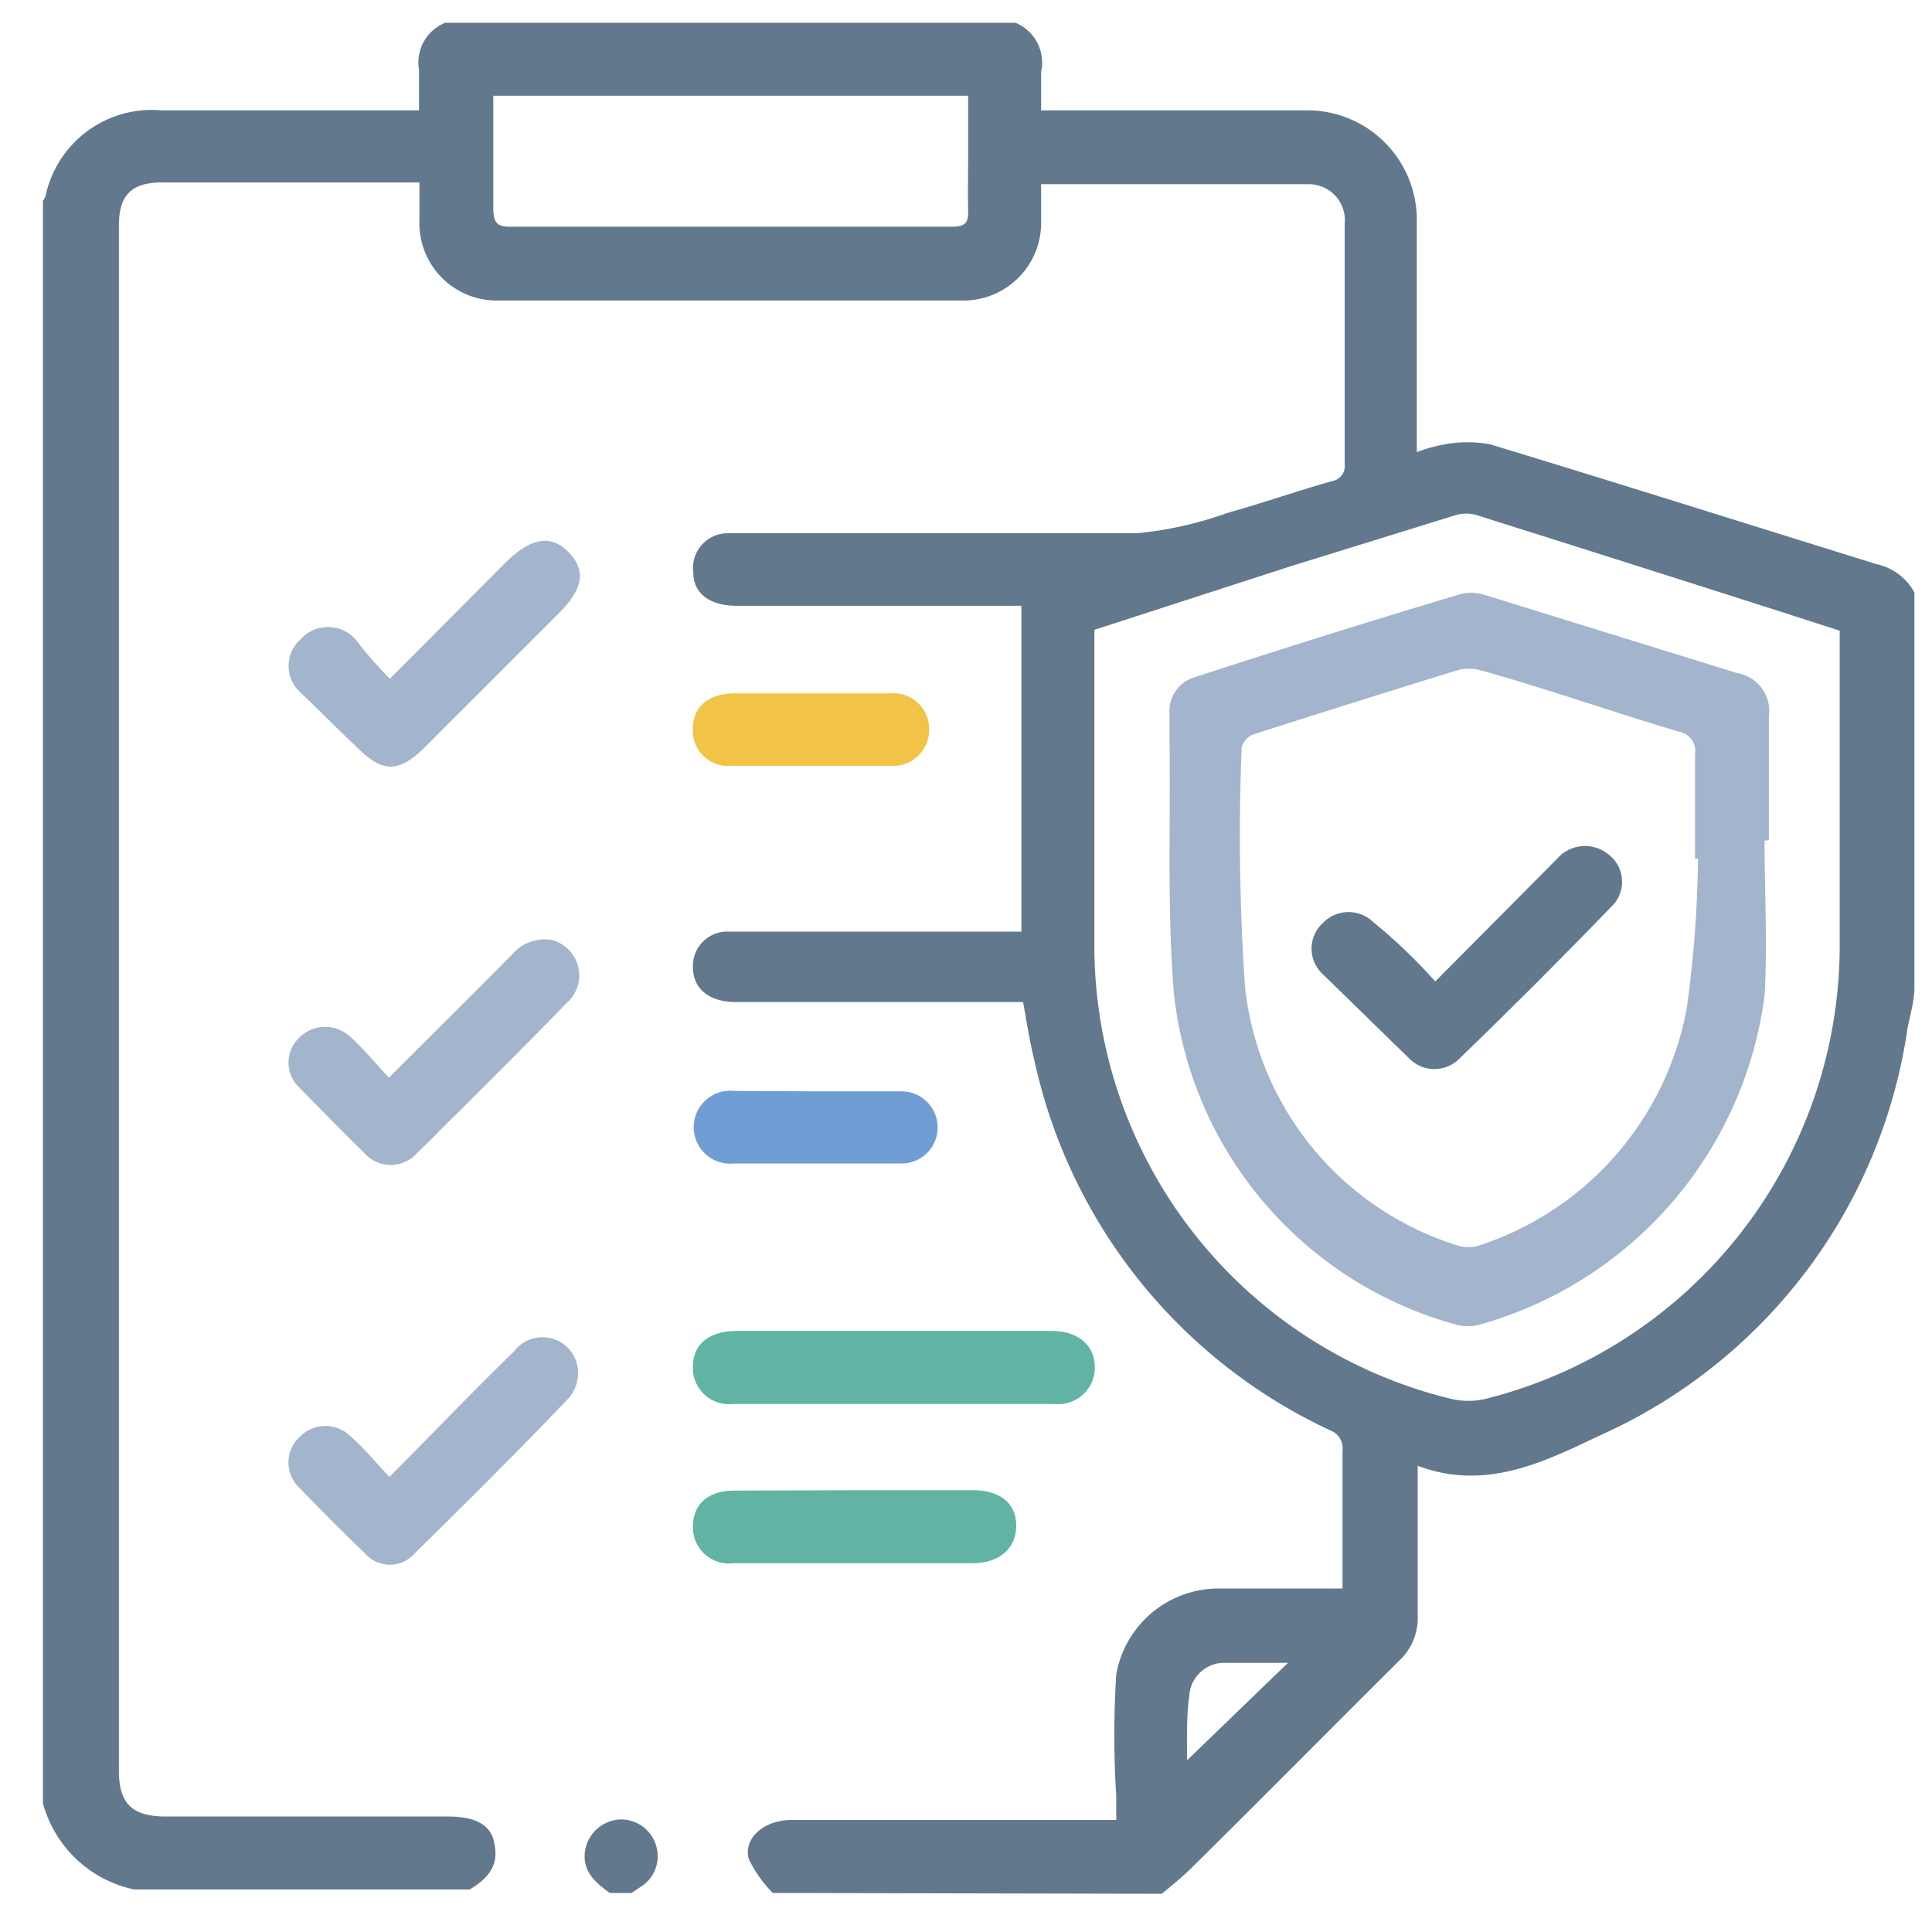
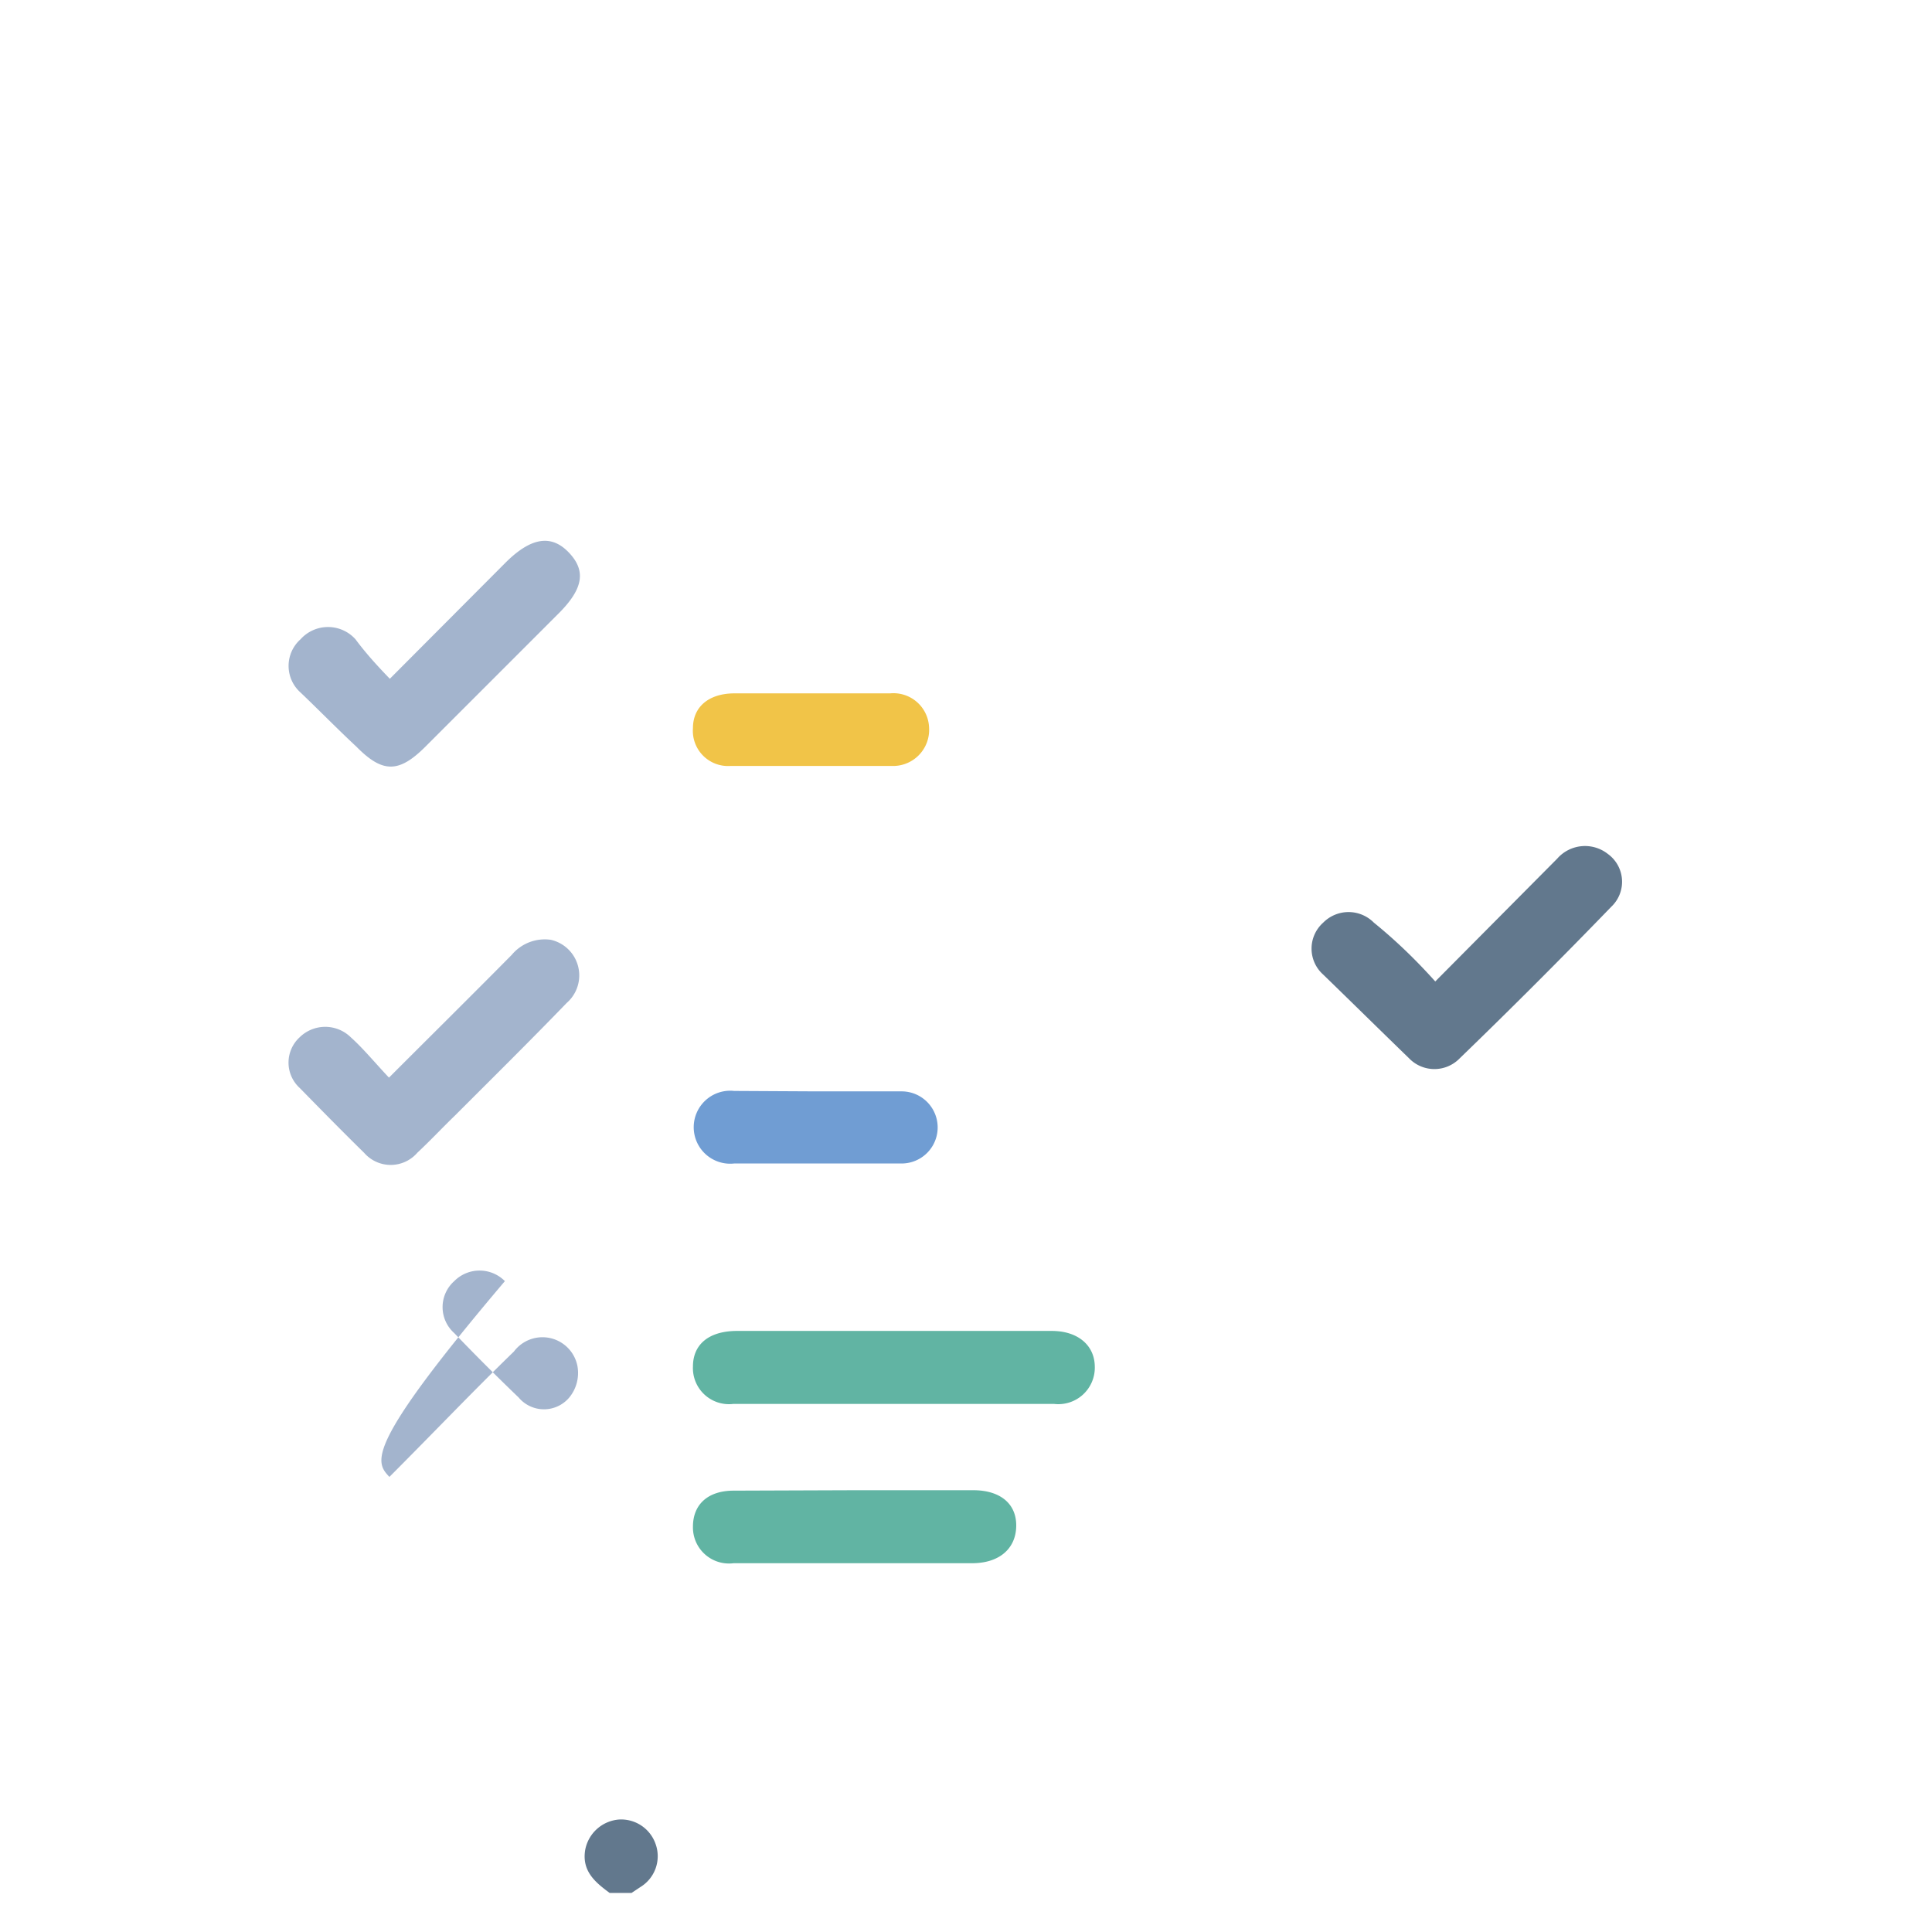
<svg xmlns="http://www.w3.org/2000/svg" id="Layer_1" data-name="Layer 1" viewBox="0 0 45 45">
  <defs>
    <style>.cls-1{fill:#62788d;}.cls-2{fill:#61b4a3;}.cls-3{fill:#a3b4cd;}.cls-4{fill:#709dd3;}.cls-5{fill:#f1c448;}</style>
  </defs>
-   <path class="cls-1" d="M18,44.09a2.94,2.94,0,0,1-.56-.79c-.13-.49.36-.91,1-.91H26c0-.2,0-.37,0-.55A22.34,22.34,0,0,1,26,39a2.42,2.42,0,0,1,2.43-2h2.68l.16,0v-1c0-.73,0-1.47,0-2.21a.45.45,0,0,0-.3-.48,12.41,12.41,0,0,1-6.87-8.58c-.11-.44-.18-.89-.27-1.39H17.14c-.62,0-1-.31-1-.81A.8.8,0,0,1,17,21.7c1,0,1.93,0,2.9,0h3.89V14.11H17.15c-.6,0-1-.28-1-.76a.81.81,0,0,1,.81-.93c.61,0,1.22,0,1.83,0,2.57,0,5.14,0,7.7,0a8.64,8.64,0,0,0,2.09-.47c.82-.23,1.62-.51,2.43-.74a.36.36,0,0,0,.31-.41c0-1.86,0-3.72,0-5.58a.84.84,0,0,0-.83-.93H24.25v.9A1.81,1.81,0,0,1,22.4,7Q17,7,11.6,7A1.8,1.8,0,0,1,9.77,5.13V4.25h-6c-.72,0-1,.31-1,1v36c0,.75.3,1.05,1.06,1.06h6.59c.64,0,1,.18,1.09.6s0,.76-.57,1.1H3.13A2.8,2.8,0,0,1,1,42V4.68a.6.6,0,0,0,.06-.11,2.53,2.53,0,0,1,2.7-2h6c0-.35,0-.65,0-.94a1,1,0,0,1,.61-1.1H23.65a1,1,0,0,1,.6,1.14c0,.29,0,.59,0,.9h6.18A2.55,2.55,0,0,1,33,5.15v5.38a3.77,3.77,0,0,1,.65-.18,2.91,2.91,0,0,1,1.06,0c3,.91,6,1.86,9,2.79a1.32,1.32,0,0,1,.88.66V23c0,.32-.1.64-.16.95a12.32,12.32,0,0,1-7.2,9.5c-1.3.62-2.65,1.28-4.21.69,0,1.18,0,2.33,0,3.47a1.36,1.36,0,0,1-.45,1.09c-1.61,1.6-3.2,3.21-4.81,4.8-.22.22-.46.41-.7.61Zm7.49-29.42v.44c0,2.29,0,4.57,0,6.86a10.87,10.87,0,0,0,8.3,10.61,1.75,1.75,0,0,0,.82,0,10.89,10.89,0,0,0,8.24-10.62c0-2.27,0-4.54,0-6.81v-.46C40,13.77,37.22,12.89,34.4,12a.87.87,0,0,0-.5,0l-3.84,1.19Zm-14-12.44c0,.9,0,1.77,0,2.63,0,.35.11.43.44.42,2.67,0,5.35,0,8,0,.75,0,1.5,0,2.25,0,.27,0,.38-.07.37-.36s0-.85,0-1.27V2.23ZM27.65,41,30,38.73c-.49,0-1,0-1.53,0a.82.82,0,0,0-.77.78C27.63,40,27.65,40.54,27.65,41Z" />
  <path class="cls-1" d="M14.2,44.09c-.34-.25-.65-.51-.57-1a.87.87,0,0,1,.79-.71.85.85,0,0,1,.85.57.84.84,0,0,1-.35,1l-.21.14Z" />
  <path class="cls-2" d="M20.8,31h3.7c.6,0,1,.33,1,.84a.85.85,0,0,1-.95.86H17.08a.84.84,0,0,1-.94-.87c0-.51.36-.82,1-.83Z" />
-   <path class="cls-3" d="M9.07,34.4c1-1,1.95-2,2.9-2.92a.83.83,0,0,1,1.48.34.9.9,0,0,1-.19.73c-1.17,1.23-2.38,2.43-3.59,3.62a.77.77,0,0,1-1.18,0q-.76-.73-1.5-1.5a.81.81,0,0,1,0-1.21.83.83,0,0,1,1.18,0C8.47,33.72,8.74,34.05,9.07,34.4Z" />
+   <path class="cls-3" d="M9.07,34.4c1-1,1.95-2,2.9-2.92a.83.83,0,0,1,1.48.34.9.9,0,0,1-.19.73a.77.77,0,0,1-1.18,0q-.76-.73-1.5-1.5a.81.81,0,0,1,0-1.21.83.83,0,0,1,1.18,0C8.47,33.72,8.74,34.05,9.07,34.4Z" />
  <path class="cls-3" d="M9.08,15.81l2.71-2.72c.58-.57,1.05-.65,1.46-.22s.33.85-.24,1.42l-3.1,3.1c-.62.62-1,.62-1.61,0C7.88,17,7.45,16.56,7,16.13A.83.83,0,0,1,7,14.89a.86.86,0,0,1,1.28,0C8.51,15.2,8.77,15.49,9.08,15.81Z" />
  <path class="cls-3" d="M9.06,25.1c1-1,1.93-1.92,2.86-2.86a1,1,0,0,1,.91-.35.85.85,0,0,1,.37,1.47c-.85.88-1.73,1.75-2.6,2.62-.3.29-.58.59-.88.87a.82.82,0,0,1-1.24,0c-.51-.5-1-1-1.5-1.51a.8.8,0,0,1,0-1.18.85.85,0,0,1,1.19,0C8.46,24.42,8.73,24.75,9.06,25.1Z" />
  <path class="cls-2" d="M19.9,34.71h2.77c.61,0,1,.3,1,.82s-.37.87-1,.88H17.09a.84.84,0,0,1-.95-.85c0-.52.35-.84.95-.84Z" />
  <path class="cls-4" d="M19,25.42h2a.84.84,0,1,1,0,1.68c-1.3,0-2.6,0-3.9,0a.85.85,0,1,1,0-1.69Z" />
  <path class="cls-5" d="M18.9,16.15h1.83a.83.83,0,0,1,.91.8.84.84,0,0,1-.88.89c-1.24,0-2.49,0-3.74,0a.82.82,0,0,1-.88-.88c0-.49.36-.8.94-.81Z" />
-   <path class="cls-3" d="M41.1,19.58c0,1.2.07,2.41,0,3.61a9.19,9.19,0,0,1-6.66,7.67,1.06,1.06,0,0,1-.5,0,9,9,0,0,1-6.6-7.75c-.16-2-.07-3.94-.1-5.91v-.59a.82.82,0,0,1,.6-.84q3.06-1,6.14-1.92a1,1,0,0,1,.58,0l5.91,1.83a.89.89,0,0,1,.73,1v2.89ZM39.55,20h-.07c0-.81,0-1.62,0-2.43a.46.46,0,0,0-.38-.53c-1.55-.46-3.08-1-4.62-1.43a1,1,0,0,0-.53,0q-2.4.74-4.77,1.5a.45.45,0,0,0-.26.3A51.49,51.49,0,0,0,29,23,7.1,7.1,0,0,0,33.92,29a.83.83,0,0,0,.56,0,7.18,7.18,0,0,0,4.81-5.53A27.23,27.23,0,0,0,39.55,20Z" />
  <path class="cls-1" d="M33.43,22.86,36.27,20a.86.86,0,0,1,1.18-.11.8.8,0,0,1,.08,1.23Q35.79,22.92,34,24.65a.82.82,0,0,1-1.18,0c-.66-.64-1.32-1.29-2-1.95a.81.81,0,0,1,0-1.21.83.83,0,0,1,1.18,0C32.53,21.92,33,22.38,33.43,22.86Z" />
</svg>